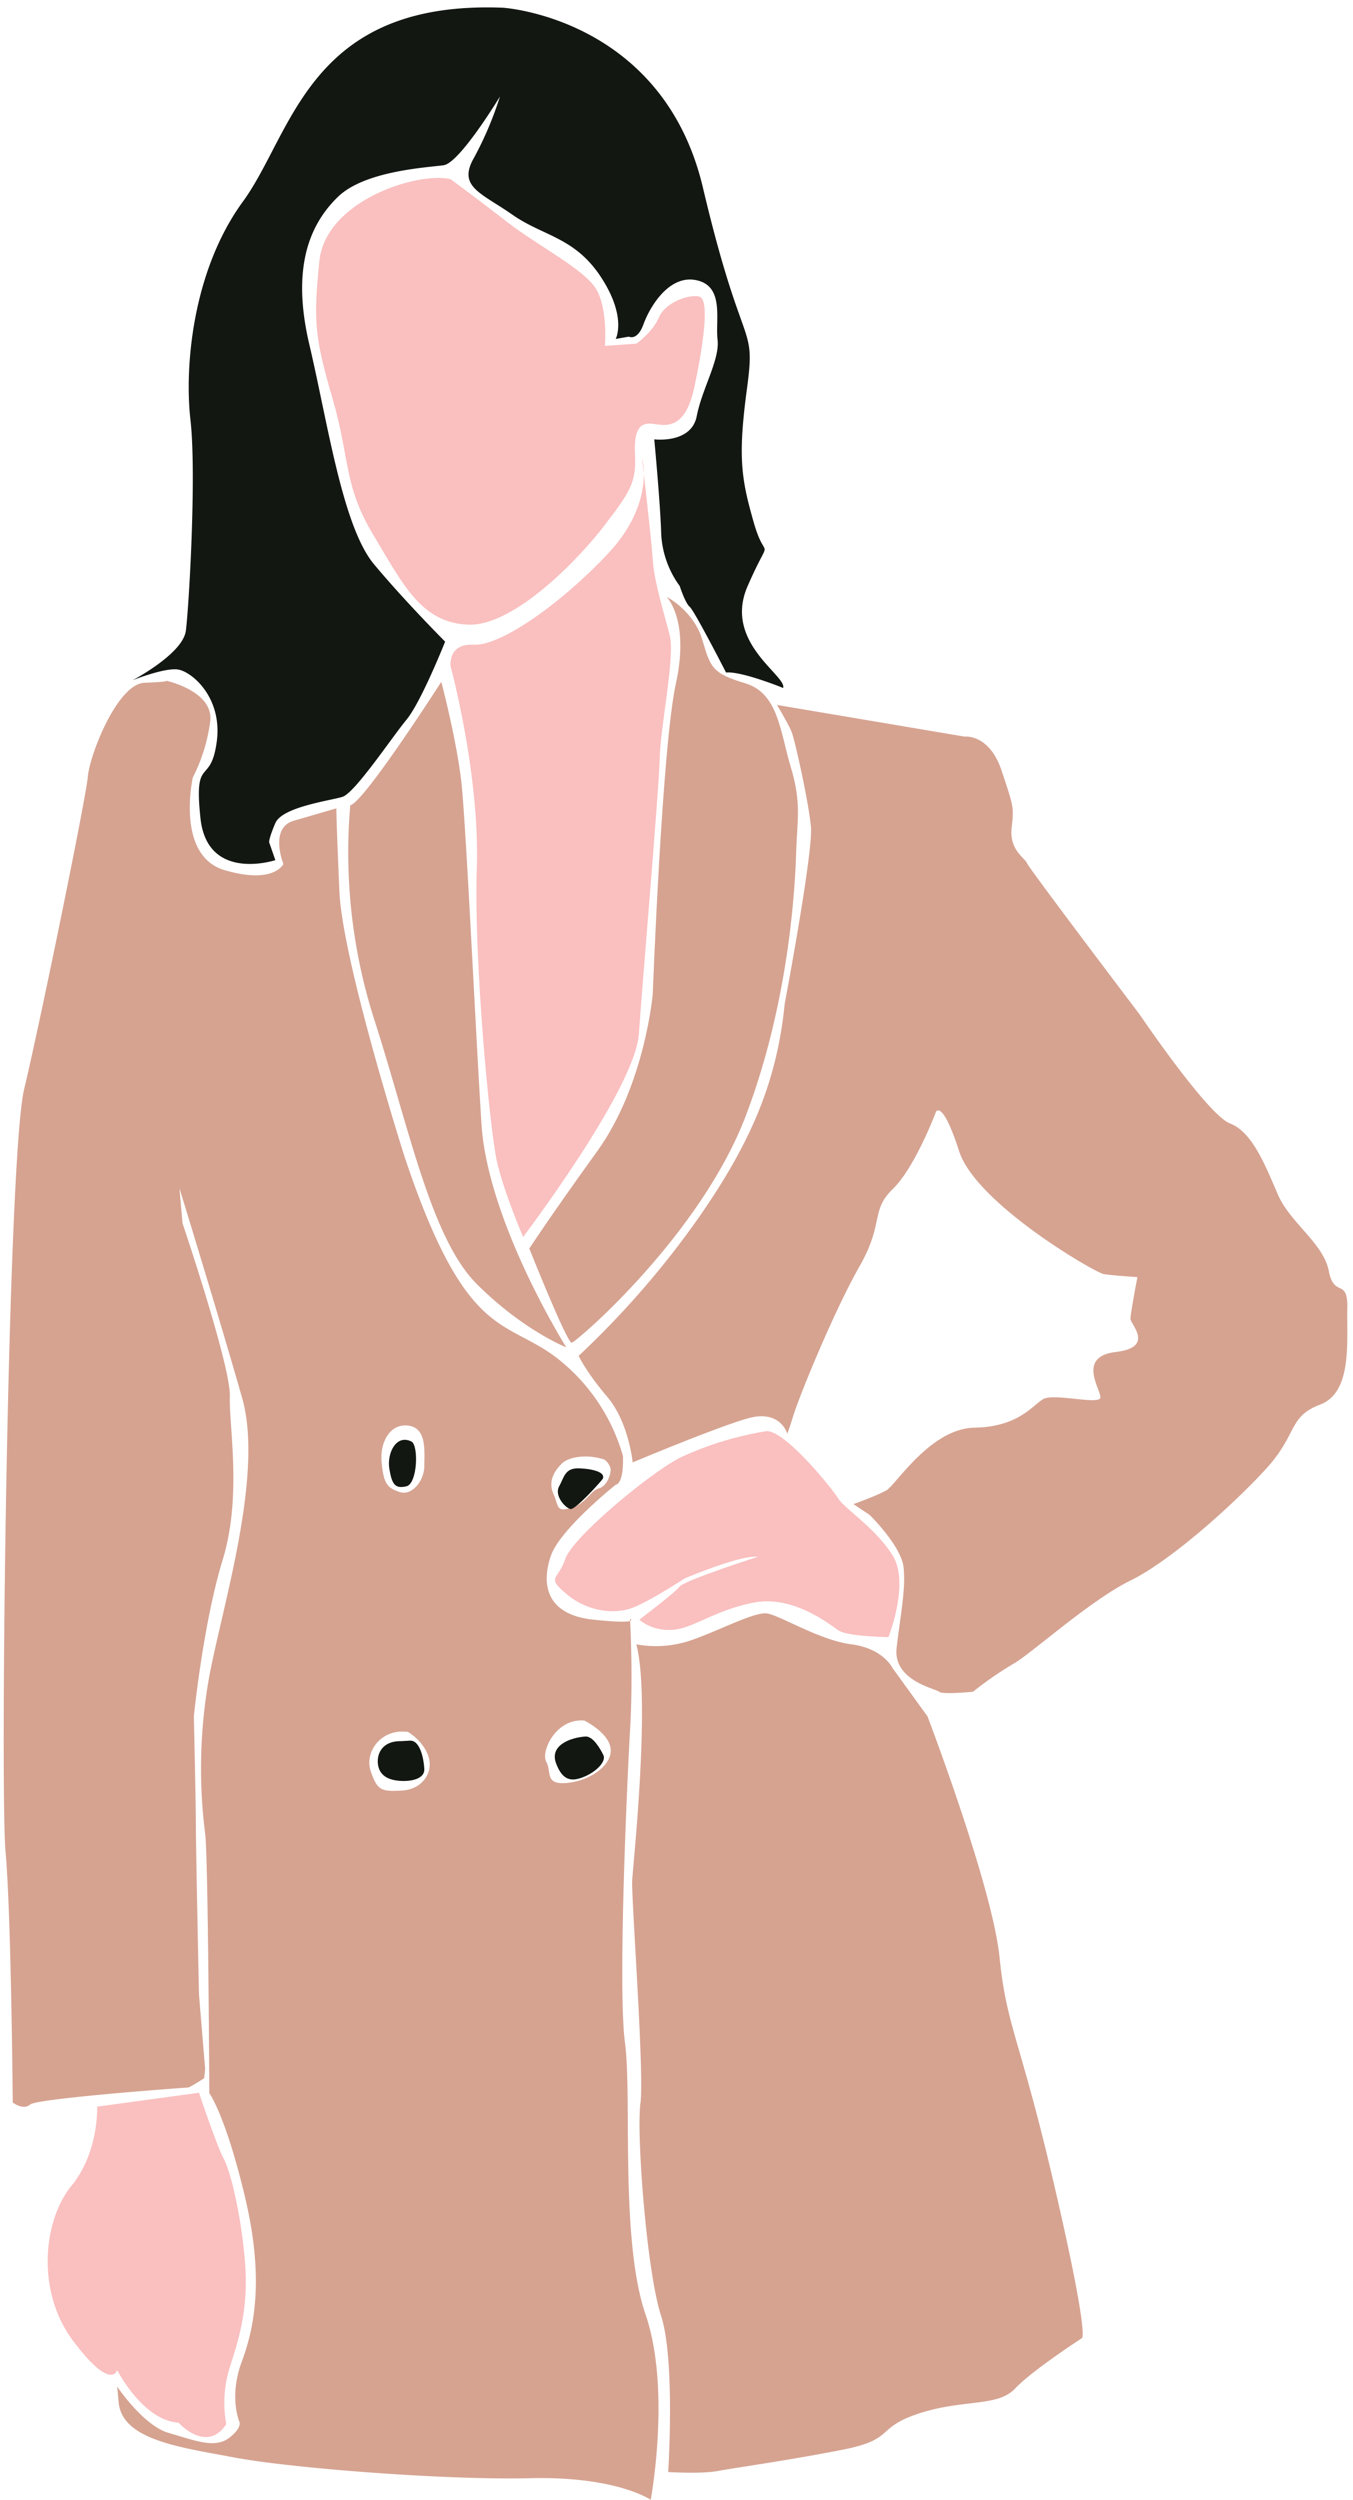
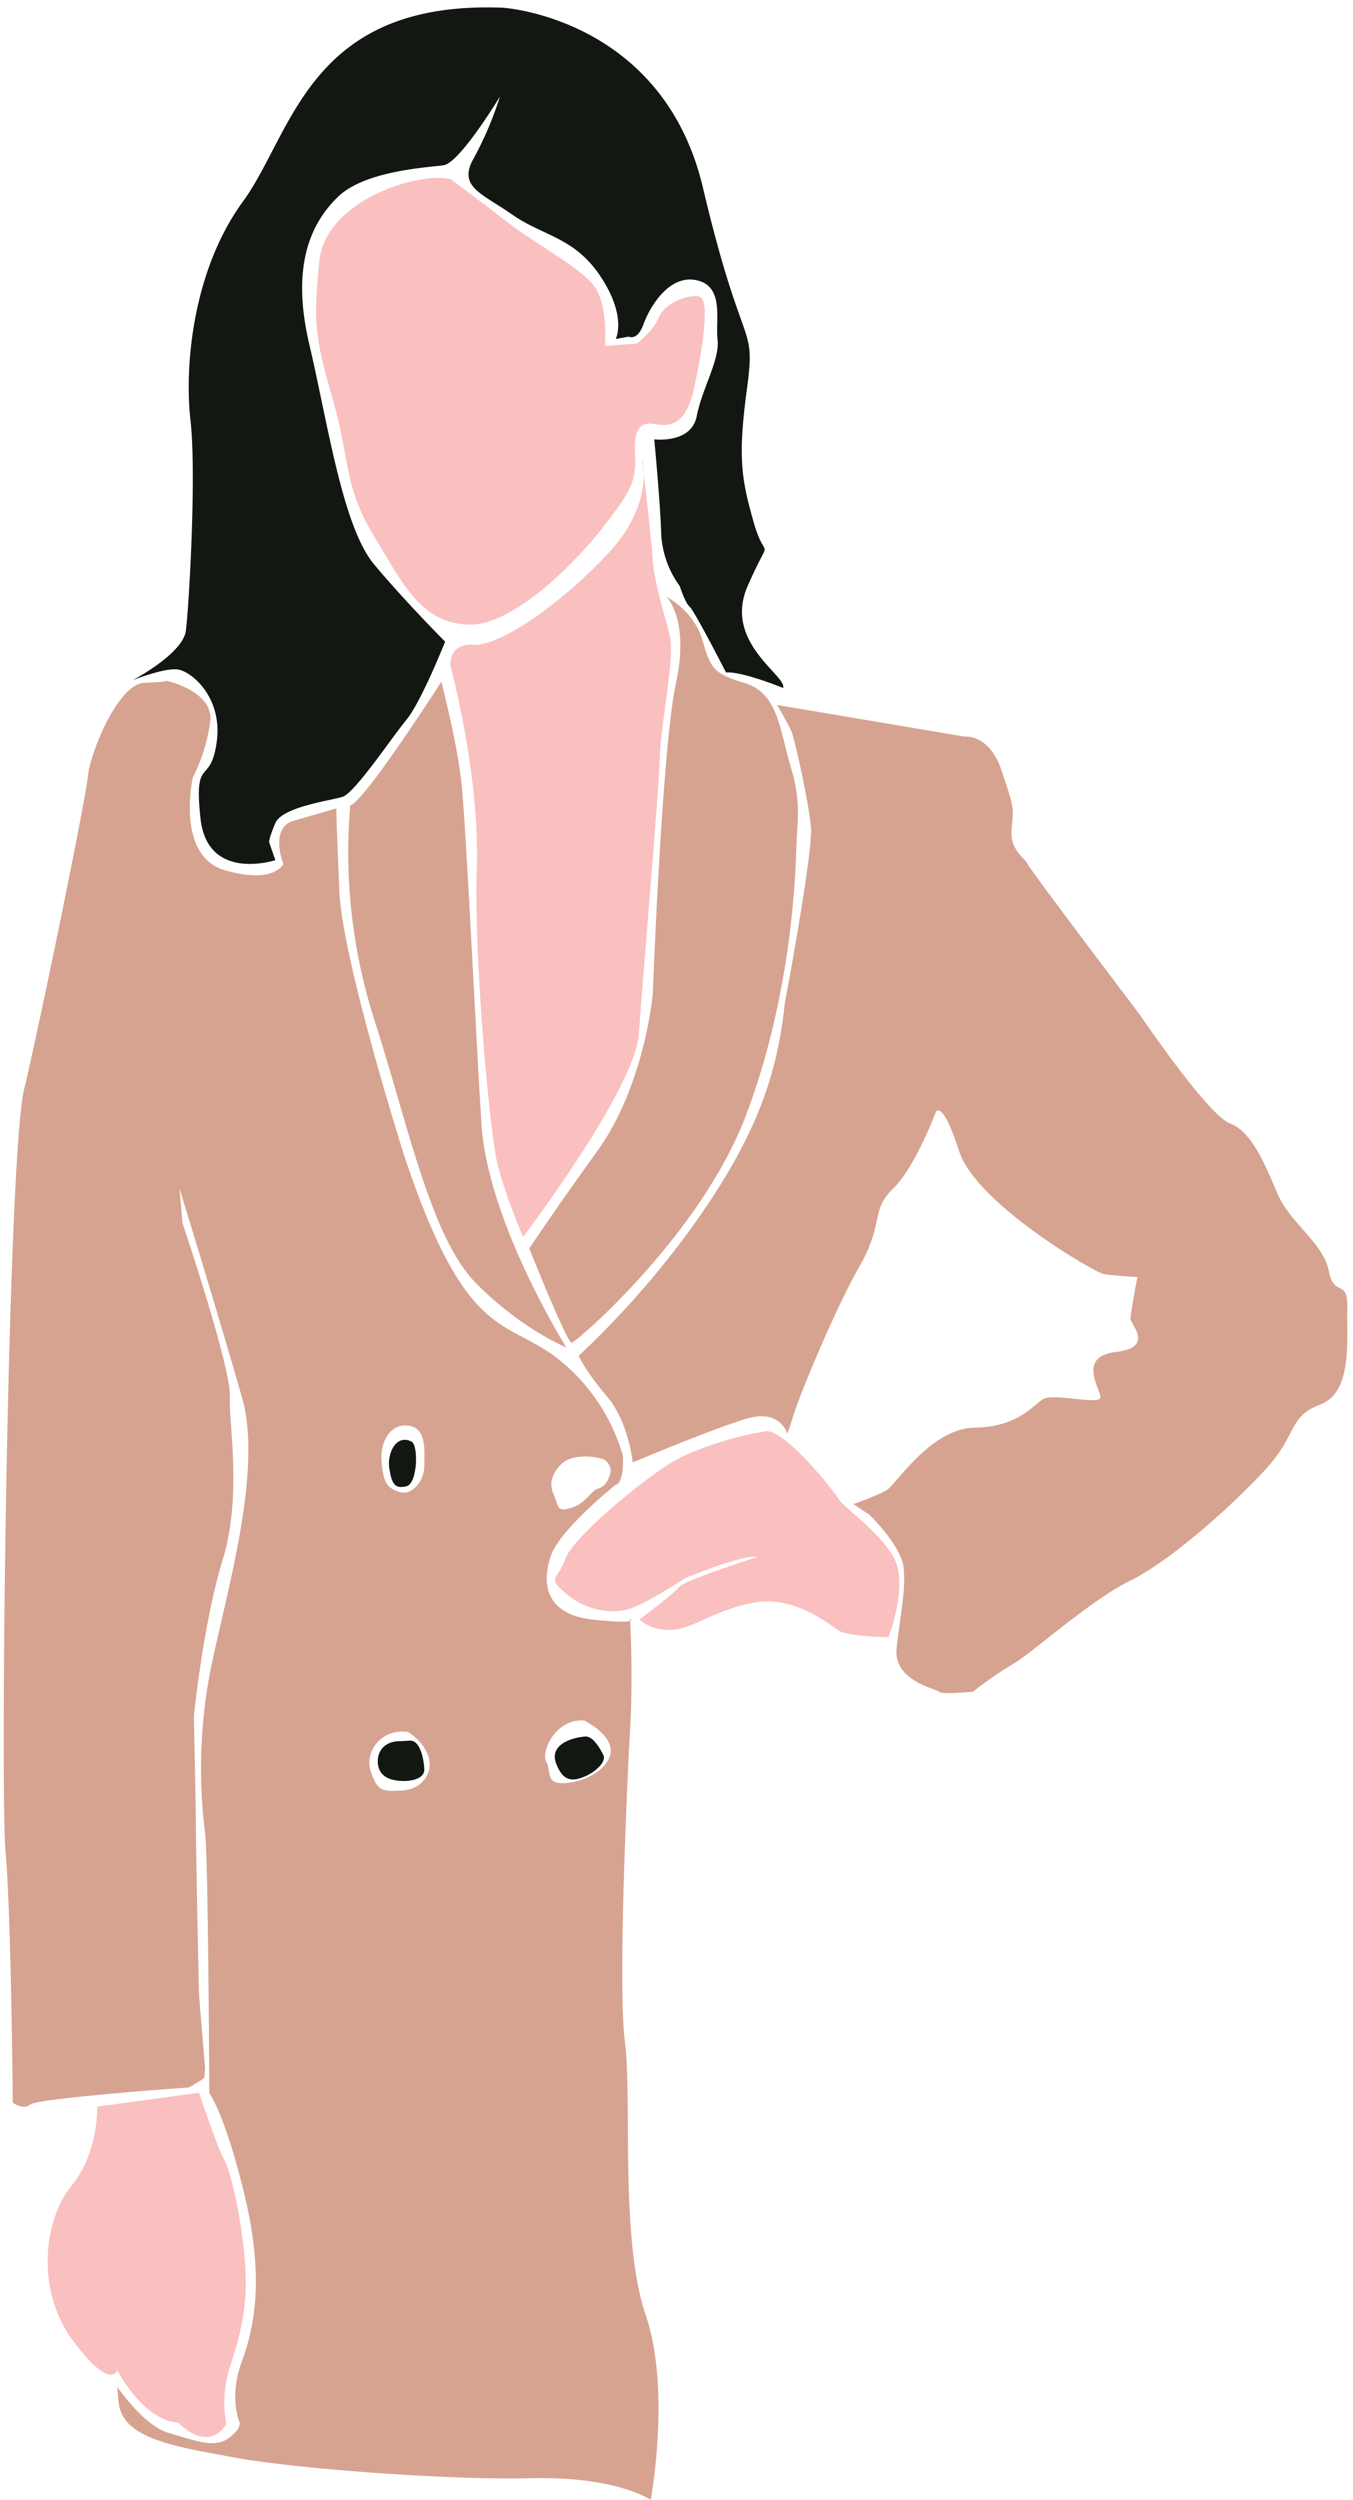
<svg xmlns="http://www.w3.org/2000/svg" data-name="Layer 1" fill="#000000" height="809.4" preserveAspectRatio="xMidYMid meet" version="1" viewBox="-1.2 -2.4 438.3 809.4" width="438.3" zoomAndPan="magnify">
  <g>
    <g id="change1_1">
      <path d="M30.26,679.69s.67,14.66-8.33,25.66-11.67,34,.67,50.34S36.76,765,36.76,765s8.34,16.33,19.84,17c0,0,9.16,10.17,15.5.5A38.38,38.38,0,0,1,73.26,764c3.17-9.83,6.17-19.5,4.84-34.83S73.26,700,71.26,696.52s-8-21.33-8-21.33Z" fill="#fabfbf" />
    </g>
    <g fill="#d6a391" id="change2_1">
      <path d="M202.93,521.69s0,.26,0,.74C203.74,522.13,202.93,521.69,202.93,521.69Z" />
      <path d="M93.93,263.35c-8,2.34-3.33,14-3.33,14s-3,6.67-19,2-10.34-30-10.34-30A56,56,0,0,0,66.93,231c1-9.61-14.16-13-14.33-13,.11,0,1.32.35-7,.67-8.67.33-17.67,23-18.34,30.33S11.93,328,6.6,350.35-1.24,576.69.6,597.19s2.33,81.16,2.33,81.16S6.26,681,8.6,679s50.66-5.5,51.16-5.5,5.17-3,5.17-3l.33-3-2-24.17s-1-47.33-1-54.33-.66-35.67-.66-35.67,3-30,9.33-50.66,2-43.34,2.33-53-15.33-56-15.33-56l-1-11.34s13.33,43.34,20.33,68-6.33,67-10.66,90a167.81,167.81,0,0,0-1.34,51c1,8,1.34,84,1.34,84s5.16,6.84,11.5,33.34,3.16,42.5-1,53.66-.84,19.17-.84,19.17,1.34,2-3.33,5.5-11.33.67-19.5-1.67-16.67-15-16.67-15l.5,5.34c1.34,12,20,14.33,37.67,17.66s67.67,7.34,95.67,6.67,39,7,39,7,6.66-35.67-1.67-60-4.33-70.33-6.67-88,.67-84.33,1.67-101.67c.88-15.29.21-31.35,0-34.92-.87.33-3.75.47-12-.41-15.67-1.67-16.67-12-13.67-20.67s21-23,21-23,2.67,0,2.34-9.33a61.6,61.6,0,0,0-21.34-31.67c-17-13-29.5-5.5-49.5-65.5,0,0-20-63-21-85.5s-1-27-1-27Zm86.83,208.17c2.34-2.33,8.34-3.17,13.84-1.33a5.17,5.17,0,0,1,2,3c.16,1.66-1.17,5.66-3.84,6.33s-4.16,5-9,6.33-3.83-.33-5.66-4.5S178.43,473.85,180.76,471.52ZM131.1,459.19c6,.83,5.16,8.16,5.16,13s-4,9.83-8,8.5-5.16-2.67-5.83-9.5S125.34,458.39,131.1,459.19Zm-2.17,118.16c-6.67.34-7.83,0-10-6.16s3.17-14,12-12.84c0,0,5,2.84,6.67,8S135.6,577,128.93,577.35Zm53.83-2.5c-7.66.84-5.16-3.5-7-6.83s3.17-14.17,12.34-13.33c0,0,7.83,3.83,8.5,9S190.43,574,182.76,574.85Z" />
    </g>
    <g id="change3_1">
      <path d="M132.1,464.35c-5-2.5-8,3.84-7.17,8.84s1.83,6.5,5.5,5.66S134.43,465.52,132.1,464.35Z" fill="#121712" />
    </g>
    <g id="change3_2">
      <path d="M128.93,561.35c-6.67-.16-8.17,4.5-7.67,7.67s2.84,4.83,6.84,5.17,8.33-.67,8.16-3.84-1.33-9.33-4.66-9.16S128.93,561.35,128.93,561.35Z" fill="#121712" />
    </g>
    <g id="change3_3">
      <path d="M188.43,559.85c-4.85.33-11.67,2.84-9.5,8.67s5.17,6,9.17,4.33,7.16-5,6.16-7S190.93,559.69,188.43,559.85Z" fill="#121712" />
    </g>
    <g id="change3_4">
-       <path d="M194.1,476.35c-.2.47-8.84,10.17-10.5,9.84s-5.34-4.34-3.67-7.34,1.83-6,6.5-5.83S194.93,474.35,194.1,476.35Z" fill="#121712" />
-     </g>
+       </g>
    <g id="change2_2">
      <path d="M141.76,218.35s-25,39-29.5,40a178,178,0,0,0,7.5,68.5c11.5,35.5,18.5,71.5,33.5,86.5s29,20.5,29,20.5-25.5-40.5-27.5-72.5-5-97-6.5-110.5S141.76,218.35,141.76,218.35Z" fill="#d6a391" />
    </g>
    <g id="change2_3">
      <path d="M214.76,190.85s7.5,7.5,3,28-7.5,100.5-7.5,100.5-2.5,29.5-18,51-22,31.5-22,31.5,12.25,30.75,13.75,30.5,41.75-34.75,56.5-73.75,16-77.75,16.25-86.25,1.75-14.75-1.75-26.25-4-24-14.75-27.25-11.25-5-14-14.25S214.76,190.85,214.76,190.85Z" fill="#d6a391" />
    </g>
    <g id="change2_4">
      <path d="M250.51,225.85l60.75,10.25s8-1,12,11,4,11.75,3.25,18.75,4.5,9.75,5,11.25,36.5,49,36.5,49,22,32.5,29.25,35.25,11.5,13.75,15.5,23,14.75,15.75,16.5,24.75,6.25,2,6,12.25,1.75,27-8.75,31-7.25,9.5-17.5,20.75-30.75,29.75-44,36.25-32.5,24-38,27a114.68,114.68,0,0,0-13,9s-10,1-11,0-15-3.5-13.75-14.25,3-19,2.25-26-11-17-11-17l-5.25-3.5s7.75-2.75,10.75-4.5,14.25-20,28.5-20.25,18.75-7.25,22.25-9.25,18.25,2,18.5-.5-7.75-13.25,5-14.75,4.75-9,4.75-10.75,2.25-13.5,2.25-13.5-8.25-.5-11-1S315,387.35,309.51,370.35,302,357.6,302,357.6s-6.75,18-14,25-2.75,11-10.75,25-19.25,41.25-21.5,48.5-2,5.5-2,5.5-2.25-7.75-12.75-4.75-37.25,14.25-37.25,14.25-1.25-13-8.25-21.25-9.25-13.25-9.25-13.25a290.06,290.06,0,0,0,38-43.5c18-25.5,26.25-45.5,28.75-70.5,0,0,9.25-49,8.5-57.25s-5.25-28.25-6.25-30.75S250.51,225.85,250.51,225.85Z" fill="#d6a391" />
    </g>
    <g id="change2_5">
-       <path d="M204.93,530a35.17,35.17,0,0,0,15.67-.67c8.33-2.33,22.33-10,26.66-9.33s17,8.67,27.34,10,13.33,7.67,13.33,7.67l11.33,15.66s21,55,23.34,78,6.66,26,18,75,8.66,48.34,8.66,48.34S333.26,765,327.6,771s-16.67,3.33-31,8-7.67,8.33-24.34,11.67-35.66,6-41,7-16,.33-16,.33,2.34-36.33-2.33-50.67-8-59-6.67-68.66-3-66.67-2.66-72.34S209.6,547.69,204.93,530Z" fill="#d6a391" />
-     </g>
+       </g>
    <g id="change1_2">
      <path d="M246.93,461a107.13,107.13,0,0,0-27.33,8.33c-9.67,4.67-35.34,26-37.67,33s-6.33,5.67.33,11.34,15.34,6.66,21,4.66,17.34-9.66,17.34-9.66,18-7.67,23.66-7c0,0-23.83,7.66-25.33,9.66s-13,10.67-13,10.67,3.67,3.67,10.5,3.33,13.67-6.33,26.5-8.83,24.5,7,27.5,9,16.17,2.17,16.17,2.17,7-17.5,1.33-26.5-15.5-15-17.67-18.5S252.76,460.35,246.93,461Z" fill="#fabfbf" />
    </g>
    <g id="change1_3">
      <path d="M206.76,145.85s4.5,14.5-11,31-35,30-43.5,29.5-7.5,7-7.5,7,9.5,34.75,8.5,65.25,4.25,85,6.5,95,8.5,24.5,8.5,24.5,36.25-47.75,37.5-65.75,6.5-78.75,6.75-89.25,5-32.75,3.25-39.75-5-17-5.5-24.5S206.76,145.85,206.76,145.85Z" fill="#fabfbf" />
    </g>
    <g id="change3_5">
      <path d="M160.76,28.85s-13,21.5-18.25,22.25S117,52.85,108.26,61.35,93,83.6,99,109.1s10.75,59,21,71.25,23,25,23,25-7.75,19.5-12.5,25.25-16.75,23.75-20.75,25-19.5,3.25-21.75,8.5-2,6.25-2,6.25l2,5.75s-22,7.25-24.25-13.5S67,252.35,69,237.85s-8.25-23-12.75-23.5-14.5,3.5-14.5,3.5,16.25-8.5,17.25-16,3.5-50.75,1.5-68.25.75-48.5,17-70.75S98.76-2.4,161.76.1c0,0,51.75,3.25,64.75,58.25s17.25,43,14.25,65.25S239,152.85,243,166.85s6,2.25-2,20.5,12.75,29,11.5,33c0,0-13.5-5.5-18.5-5,0,0-10.25-20-11.75-21.25s-3.25-6.75-3.25-6.75a31.14,31.14,0,0,1-6-16.75c-.25-9.5-2.25-30.75-2.25-30.75s12,1.5,13.75-7.5,7.5-18.25,6.75-24.75,2.25-17.25-6.75-19.25-15.25,8.75-17.25,14.25-4.75,4-4.75,4l-4.25.75s3.75-7-4.75-20S174.76,74.1,164.76,67.1s-17.75-9-12.5-18.25A112.75,112.75,0,0,0,160.76,28.85Z" fill="#121712" />
    </g>
    <g id="change1_4">
      <path d="M144.76,55.6c-10.75-2.5-40.5,7-42.5,26.5s-1.5,24.75,4.25,44.5,3.5,28,13.25,44.25,15.5,28.25,30.5,29,36.25-21.5,44.25-32,10.5-13.75,10-23,2.25-10.5,6-10,10.25,2.25,13.25-12,5-28.5,1.5-29.25-11,2-13,6.75-7.25,8.5-7.25,8.5l-10.25.75s1-11.75-2.75-18.25-18.75-14-28.75-21.75S144.76,55.6,144.76,55.6Z" fill="#fabfbf" />
    </g>
  </g>
</svg>